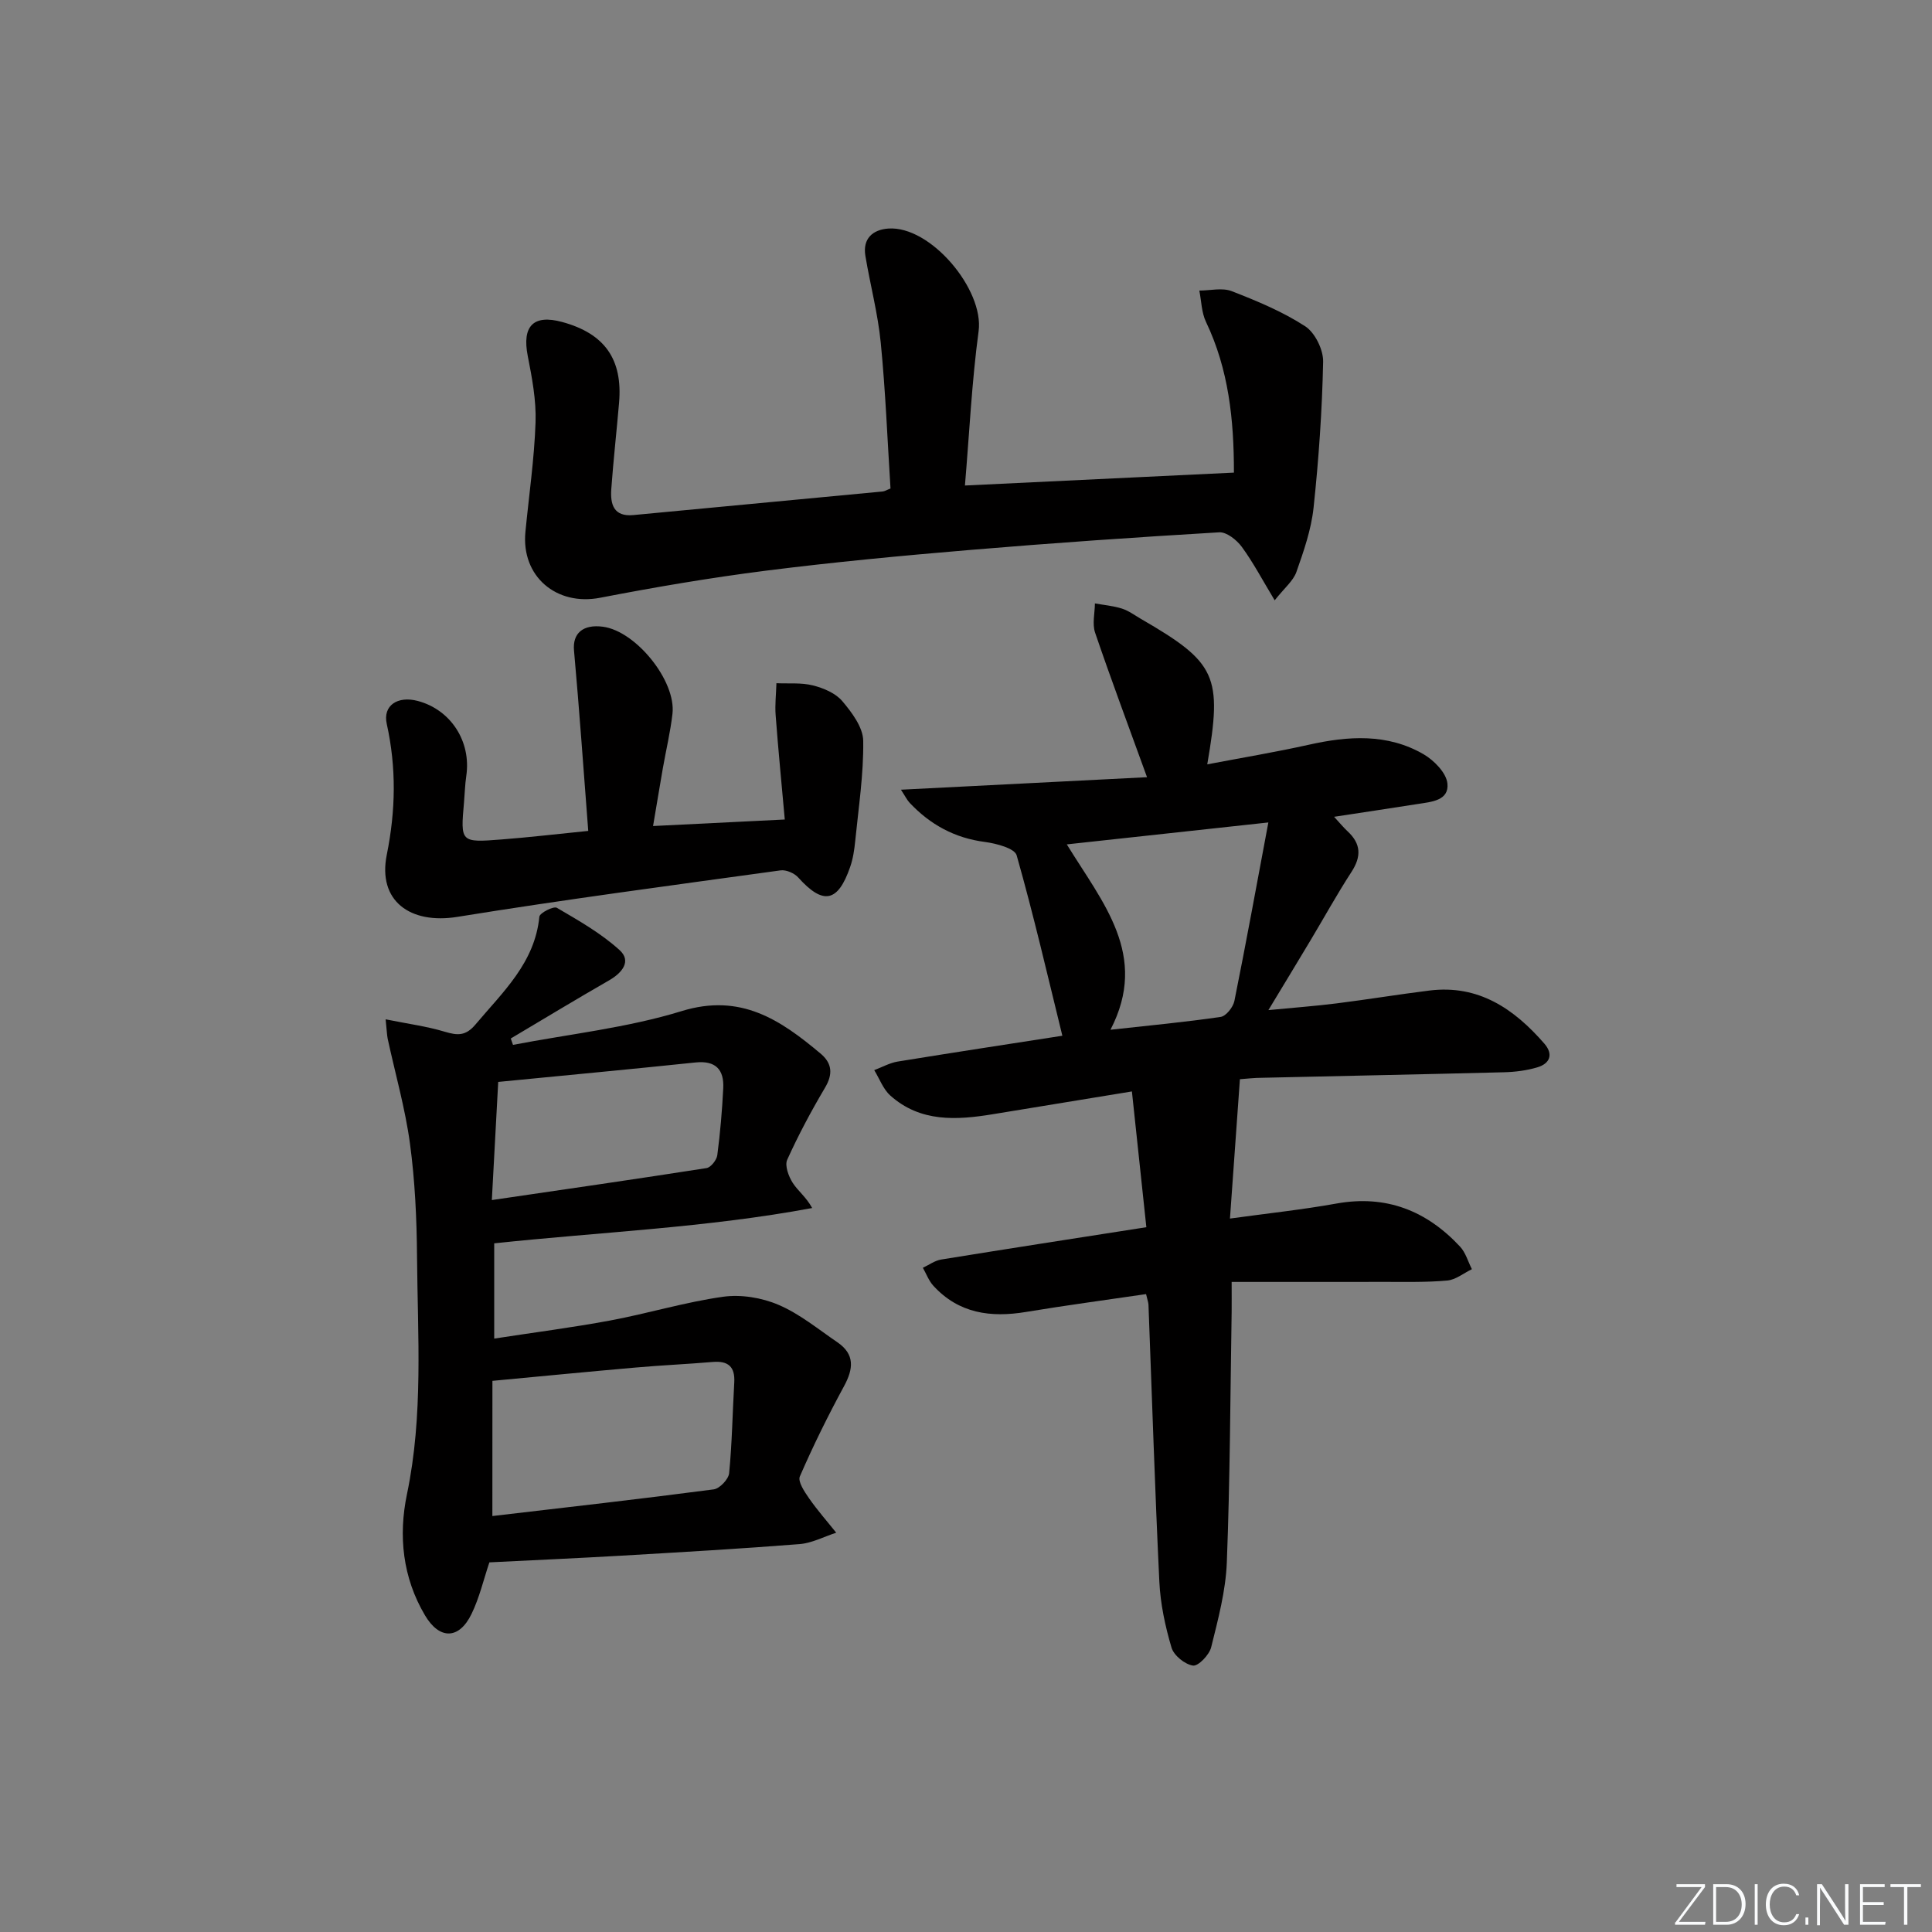
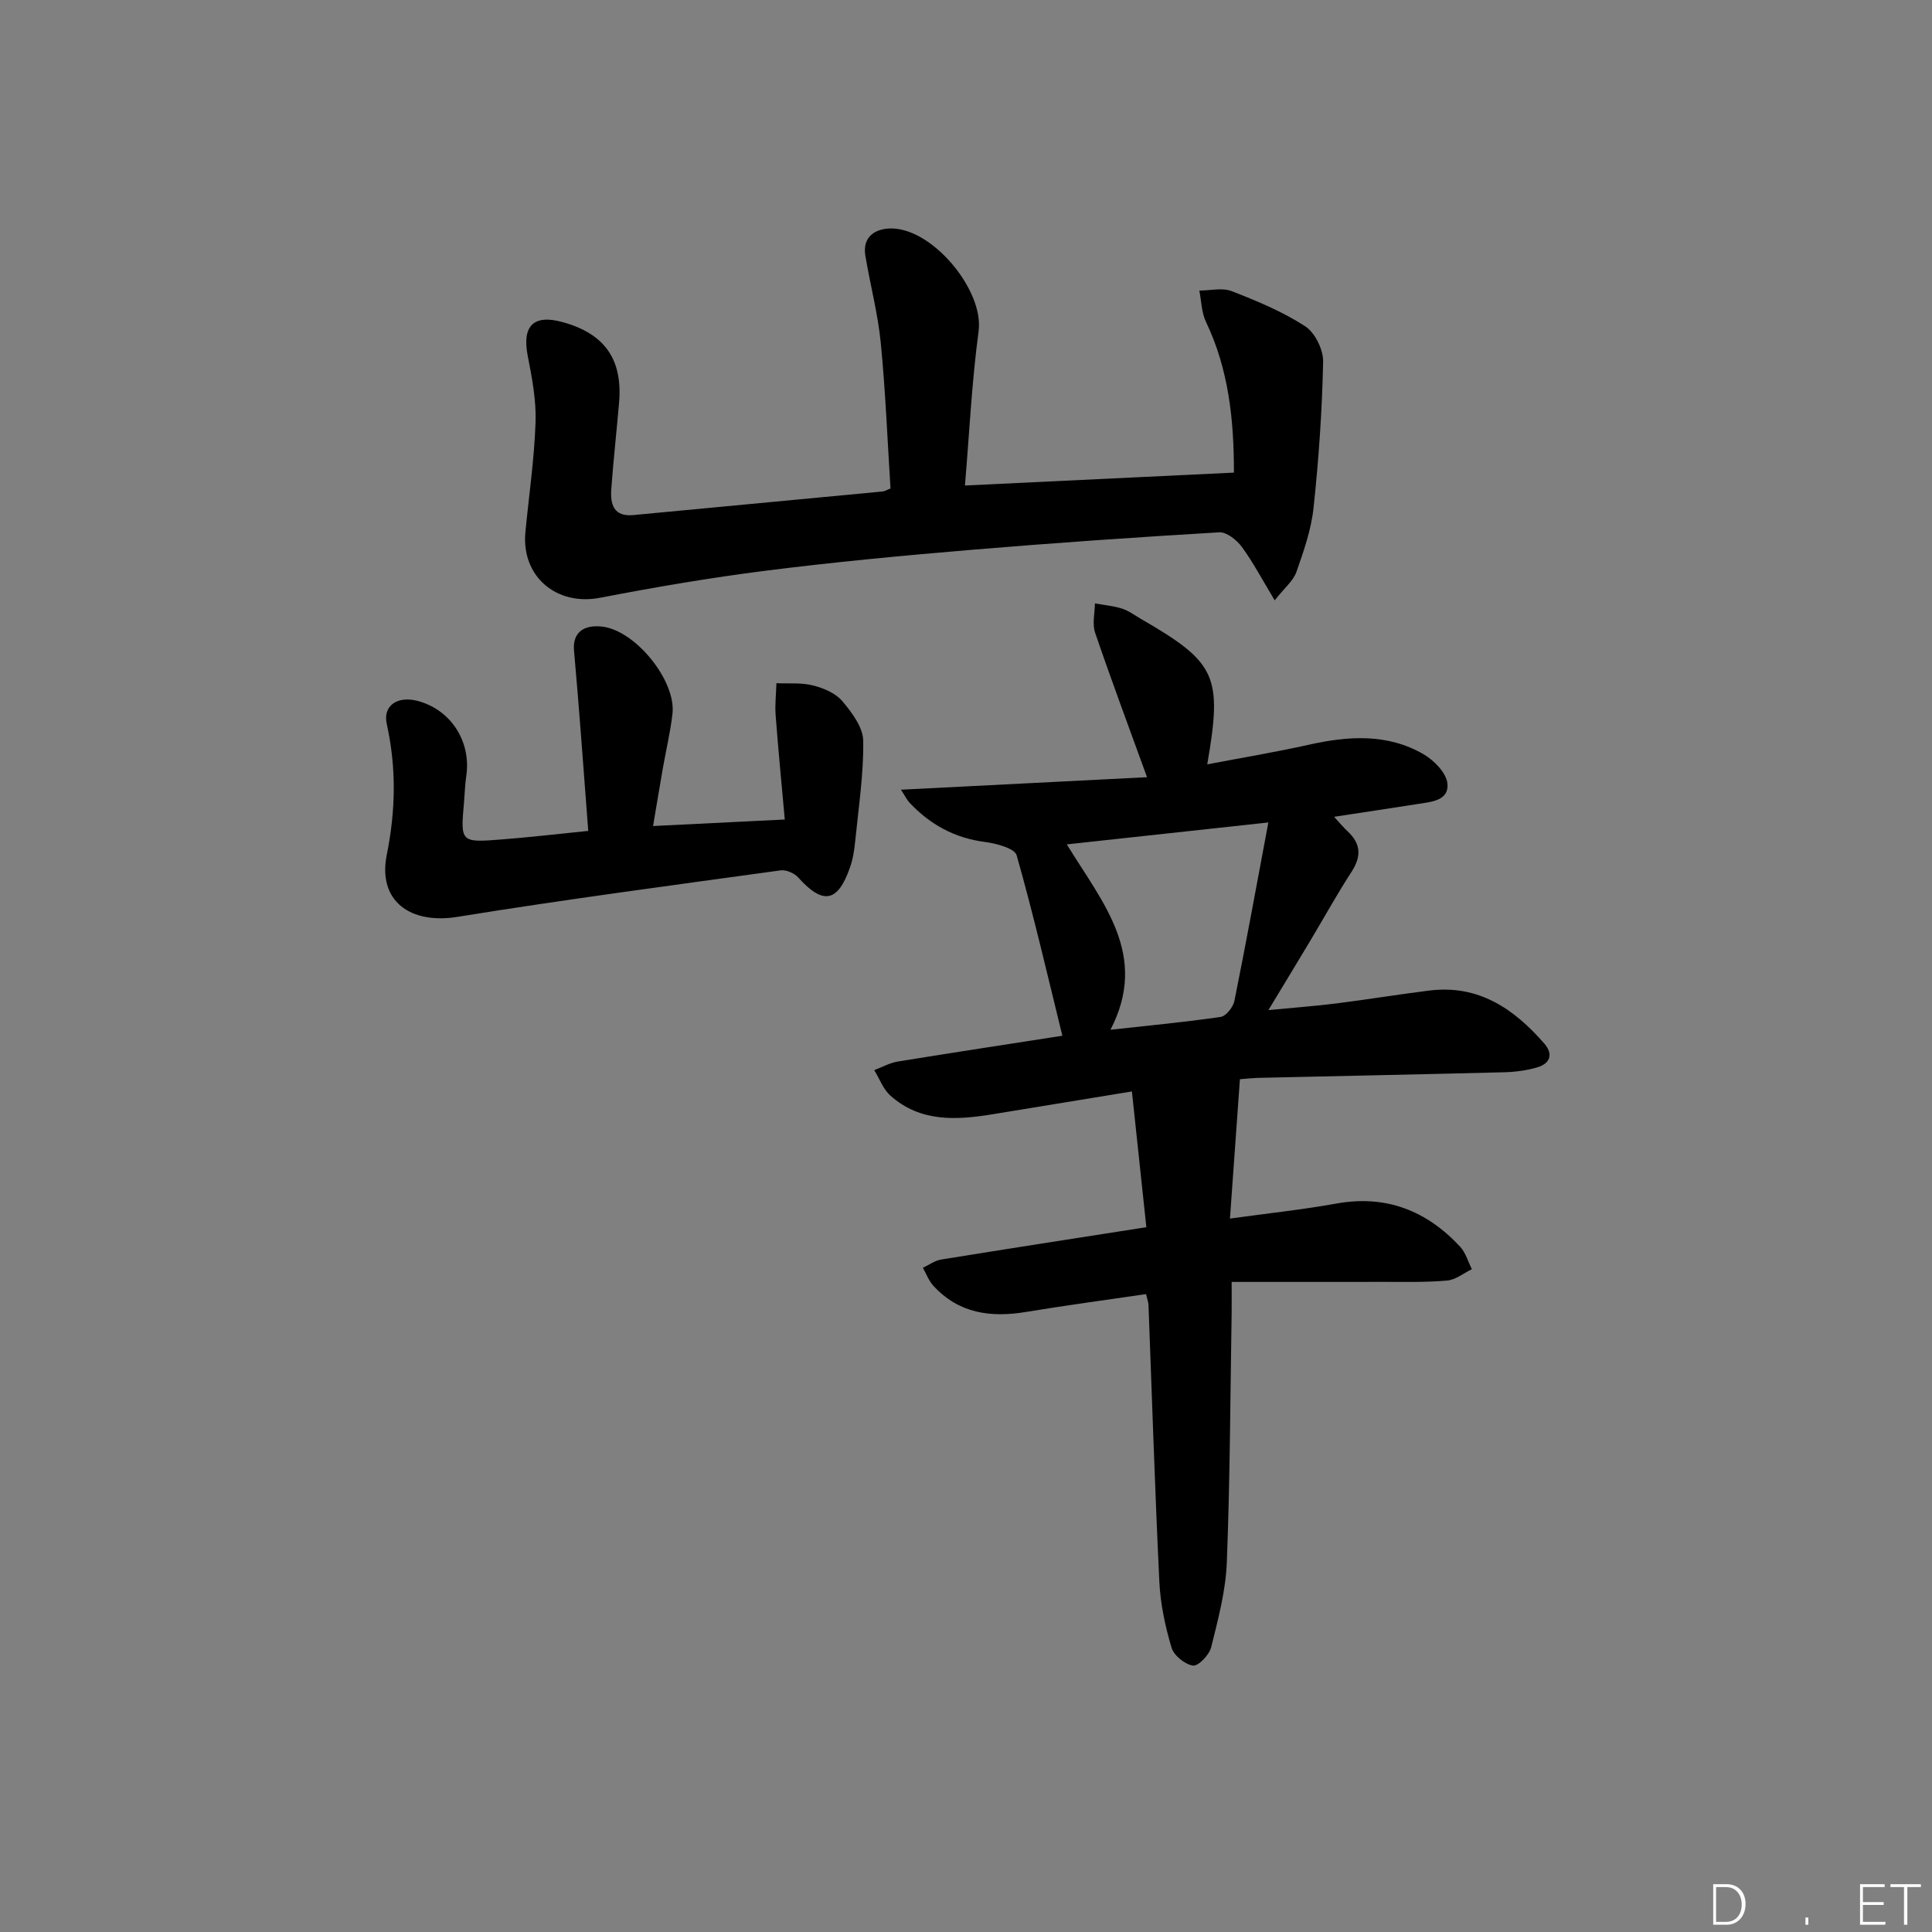
<svg xmlns="http://www.w3.org/2000/svg" enable-background="new 0 0 400 400" viewBox="0 0 400 400">
  <rect x="0" y="0" width="400" height="400" fill="#808080" stroke="none" />
  <g fill="#fafbfc">
-     <path d="m346.9 398 5.4-7.3h-5.2v-.6h5.9v.6l-5.4 7.2h5.5l-.1.6h-6.2v-.5z" />
    <path d="m354.7 390.1h2.8c2.3 0 3.9 1.6 3.9 4.1s-1.6 4.3-3.9 4.3h-2.8zm.6 7.8h2c2.2 0 3.3-1.6 3.3-3.6 0-1.8-1-3.6-3.3-3.6h-2z" />
-     <path d="m363.9 390.1v8.4h-.6v-8.4z" />
-     <path d="m372.5 396.3c-.4 1.3-1.4 2.3-3.2 2.3-2.4 0-3.7-1.9-3.7-4.3 0-2.3 1.2-4.3 3.7-4.3 1.8 0 2.9 1 3.2 2.4h-.6c-.4-1.1-1.1-1.8-2.5-1.8-2.1 0-3 1.9-3 3.7s.9 3.7 3 3.7c1.4 0 2.1-.7 2.5-1.7z" />
    <path d="m373.8 398.5v-1.5h.6v1.5z" />
-     <path d="m376.2 398.5v-8.4h1c1.3 2 4.4 6.7 4.9 7.6-.1-1.2-.1-2.4-.1-3.8v-3.8h.7v8.4h-.9c-1.2-1.9-4.4-6.8-5-7.7.1 1.1 0 2.3 0 3.9v3.9h-.6z" />
    <path d="m390 394.4h-4.3v3.5h4.7l-.1.6h-5.2v-8.4h5.1v.6h-4.5v3.1h4.3z" />
    <path d="m394.2 390.7h-2.8v-.6h6.3v.6h-2.8v7.8h-.7z" />
  </g>
  <path d="m256.71 223.44c-.72 10.07-1.37 19.18-2.06 28.85 7.97-1.1 15.06-1.85 22.05-3.11 10.3-1.85 18.67 1.49 25.6 8.93 1.15 1.24 1.64 3.09 2.44 4.66-1.7.82-3.34 2.19-5.1 2.35-4.3.39-8.65.27-12.98.28-10.3.02-20.6.01-31.66.01 0 2.66.02 4.41 0 6.16-.28 17.31-.33 34.63-1 51.92-.23 5.9-1.81 11.79-3.24 17.56-.39 1.57-2.66 3.94-3.76 3.79-1.68-.24-3.97-2.09-4.45-3.72-1.31-4.42-2.3-9.05-2.52-13.65-.92-19.11-1.52-38.23-2.25-57.34-.02-.48-.21-.95-.5-2.2-8.28 1.22-16.58 2.32-24.83 3.69-7.32 1.22-13.95.33-19.21-5.42-.95-1.04-1.46-2.47-2.17-3.72 1.27-.59 2.48-1.5 3.81-1.71 13.76-2.23 27.53-4.36 42.46-6.69-.97-9.14-1.97-18.5-2.99-28.11-10.43 1.71-19.59 3.2-28.75 4.71-7.56 1.24-15.05 1.71-21.28-3.87-1.48-1.33-2.23-3.48-3.32-5.25 1.61-.6 3.17-1.49 4.83-1.77 11.61-1.89 23.23-3.66 34.12-5.35-3.06-12.45-5.95-24.99-9.46-37.35-.41-1.46-4.22-2.46-6.56-2.77-6.27-.81-11.34-3.59-15.59-8.1-.54-.57-.9-1.33-1.81-2.72 17.48-.89 34.36-1.75 50.95-2.59-3.84-10.59-7.44-20.21-10.75-29.92-.62-1.82-.06-4.03-.04-6.06 1.87.34 3.79.5 5.59 1.07 1.39.44 2.64 1.38 3.93 2.13 15.64 9.06 16.91 11.74 13.74 30.12 7.2-1.37 14.15-2.53 21.03-4.06 8.17-1.83 16.25-2.37 23.74 1.96 2.17 1.26 4.71 3.84 4.95 6.04.39 3.6-3.37 3.83-6.15 4.27-5.56.88-11.14 1.7-17.31 2.65 1.16 1.25 1.92 2.19 2.79 3 2.79 2.58 2.89 5.21.81 8.41-2.99 4.6-5.64 9.42-8.46 14.13-2.71 4.53-5.46 9.05-8.74 14.48 5.17-.5 9.66-.83 14.12-1.39 6.42-.81 12.8-1.86 19.22-2.66 10.17-1.26 17.52 3.78 23.79 10.99 1.92 2.21 1.17 4.14-1.48 4.92-2.2.65-4.56.95-6.86 1.01-16.64.43-33.28.75-49.92 1.14-1.77 0-3.54.21-4.77.3zm5.89-53.16c-15 1.63-28.19 3.06-41.73 4.54 7.45 12.15 17.05 22.94 9.04 38.38 8.05-.89 15.46-1.58 22.81-2.66 1.12-.16 2.59-2.02 2.85-3.31 2.41-11.95 4.59-23.94 7.03-36.95z" fill="#010000" />
-   <path d="m79.84 211.04c4.66.94 8.54 1.45 12.25 2.57 2.65.79 4.33.91 6.38-1.53 5.65-6.72 12.26-12.73 13.2-22.29.08-.78 2.94-2.23 3.62-1.84 4.51 2.64 9.17 5.28 13 8.77 2.49 2.27.54 4.69-2.2 6.26-6.83 3.92-13.57 8.01-20.34 12.03.15.44.3.88.46 1.32 11.66-2.24 23.63-3.52 34.91-6.99 12.23-3.77 20.46 1.81 28.78 8.8 2.39 2.01 2.58 4.24.91 7.06-2.86 4.83-5.52 9.81-7.83 14.92-.54 1.21.29 3.43 1.14 4.77 1.07 1.68 2.8 2.94 4.03 5.22-21.87 4.08-43.82 4.96-65.83 7.31v19.72c8.16-1.26 16.14-2.28 24.04-3.75 7.82-1.46 15.49-3.81 23.35-4.91 3.71-.52 8.02.19 11.49 1.68 4.36 1.86 8.19 5.03 12.17 7.74 3.65 2.49 3.33 5.49 1.38 9.09-3.31 6.1-6.39 12.33-9.15 18.69-.46 1.06.97 3.18 1.92 4.55 1.72 2.47 3.73 4.74 5.61 7.1-2.53.82-5.01 2.15-7.58 2.36-12.26.97-24.54 1.67-36.82 2.39-9.12.53-18.26.93-27.41 1.39-1.2 3.57-2.06 7.32-3.7 10.69-2.58 5.31-6.63 5.35-9.63.28-4.64-7.83-5.53-16.48-3.73-25.1 3.41-16.34 2.21-32.79 2.08-49.21-.06-7.79-.42-15.64-1.46-23.36-.99-7.32-3.06-14.5-4.62-21.74-.16-.82-.17-1.65-.42-3.99zm22.1 102.84c15.53-1.82 30.69-3.53 45.82-5.52 1.24-.16 3.08-2.1 3.2-3.36.61-6.23.7-12.51 1.06-18.77.19-3.27-1.26-4.52-4.46-4.25-5.3.45-10.61.68-15.91 1.15-9.74.85-19.47 1.8-29.7 2.76-.01 9.26-.01 18.34-.01 27.99zm-.11-65.42c15.39-2.26 29.94-4.35 44.45-6.62.89-.14 2.1-1.67 2.23-2.68.6-4.59 1-9.23 1.23-13.86.19-3.85-1.57-5.76-5.73-5.33-13.47 1.41-26.96 2.67-40.86 4.03-.44 8.23-.86 15.93-1.32 24.46z" fill="#010000" />
  <path d="m184.37 101.14c-.64-10.06-1.03-20.15-2.02-30.18-.59-6.04-2.18-11.97-3.18-17.98-.6-3.57 1.51-5.42 4.72-5.66 8.77-.64 19.88 12.65 18.72 21.25-1.41 10.47-1.91 21.07-2.83 31.95 18.94-.91 37.1-1.78 55.69-2.67.01-10.98-1.09-21.37-5.78-31.2-.93-1.94-.95-4.31-1.38-6.49 2.25 0 4.74-.64 6.7.12 5.23 2.03 10.52 4.23 15.2 7.26 2.04 1.32 3.79 4.87 3.73 7.37-.21 10.08-.91 20.17-1.98 30.2-.48 4.52-2.03 8.98-3.55 13.3-.66 1.87-2.48 3.32-4.5 5.88-2.55-4.23-4.44-7.83-6.81-11.07-1.05-1.43-3.15-3.1-4.67-3.01-17.25 1.02-34.48 2.21-51.7 3.66-14.06 1.18-28.13 2.51-42.13 4.28-11.51 1.46-22.96 3.41-34.35 5.61-9.03 1.75-16.36-4.4-15.47-13.62.73-7.56 1.84-15.11 2.1-22.69.16-4.57-.73-9.24-1.62-13.78-1.2-6.15 1.16-8.64 7.15-7 8.78 2.39 12.54 7.71 11.76 16.73-.51 5.96-1.18 11.9-1.61 17.86-.22 3.11.46 5.77 4.57 5.38 17.19-1.63 34.38-3.24 51.57-4.88.46-.03.89-.32 1.67-.62z" fill="#010000" />
  <path d="m121.79 172.03c-.98-12.69-1.84-25.05-2.95-37.38-.31-3.47 1.8-5.46 6.02-4.89 6.81.92 15.13 11.2 14.37 18-.43 3.78-1.33 7.51-1.99 11.27-.65 3.74-1.27 7.5-2.03 11.99 8.86-.44 17.4-.86 27.27-1.35-.65-7.25-1.35-14.41-1.89-21.58-.17-2.19.1-4.42.16-6.64 2.53.12 5.15-.15 7.56.46 2.19.55 4.68 1.6 6.07 3.24 1.99 2.35 4.3 5.43 4.34 8.22.1 6.92-.97 13.85-1.66 20.78-.18 1.8-.45 3.64-1.04 5.33-2.54 7.38-5.61 7.92-10.75 2.2-.8-.9-2.51-1.64-3.66-1.48-22.33 3.08-44.68 6.03-66.93 9.63-9.75 1.57-16.53-3.29-14.6-12.87 1.85-9.19 2-18.02-.01-27.1-.84-3.79 2.24-5.84 6.41-4.74 6.86 1.81 11.11 8.4 10.06 15.51-.27 1.81-.31 3.65-.47 5.47-.74 8.3-.74 8.37 7.78 7.7 5.6-.43 11.18-1.09 17.94-1.77z" fill="#010000" />
</svg>